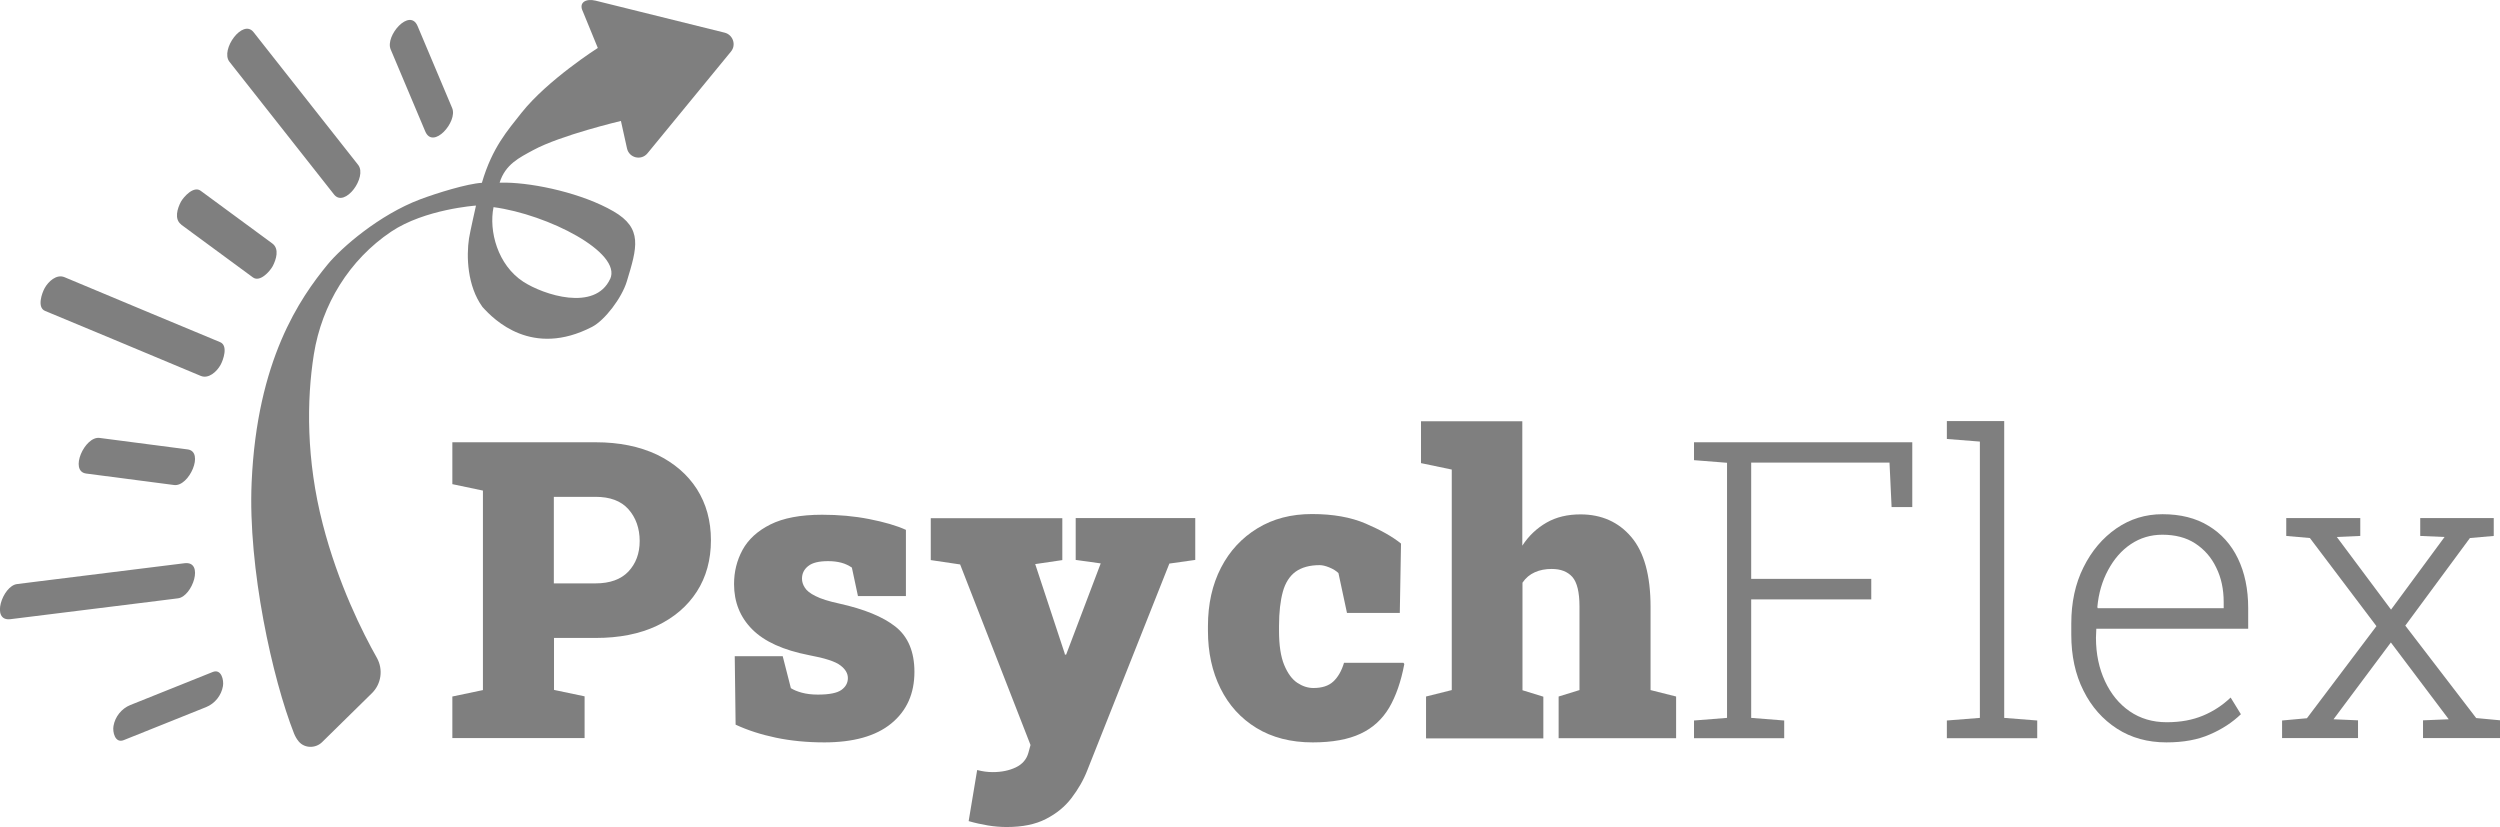
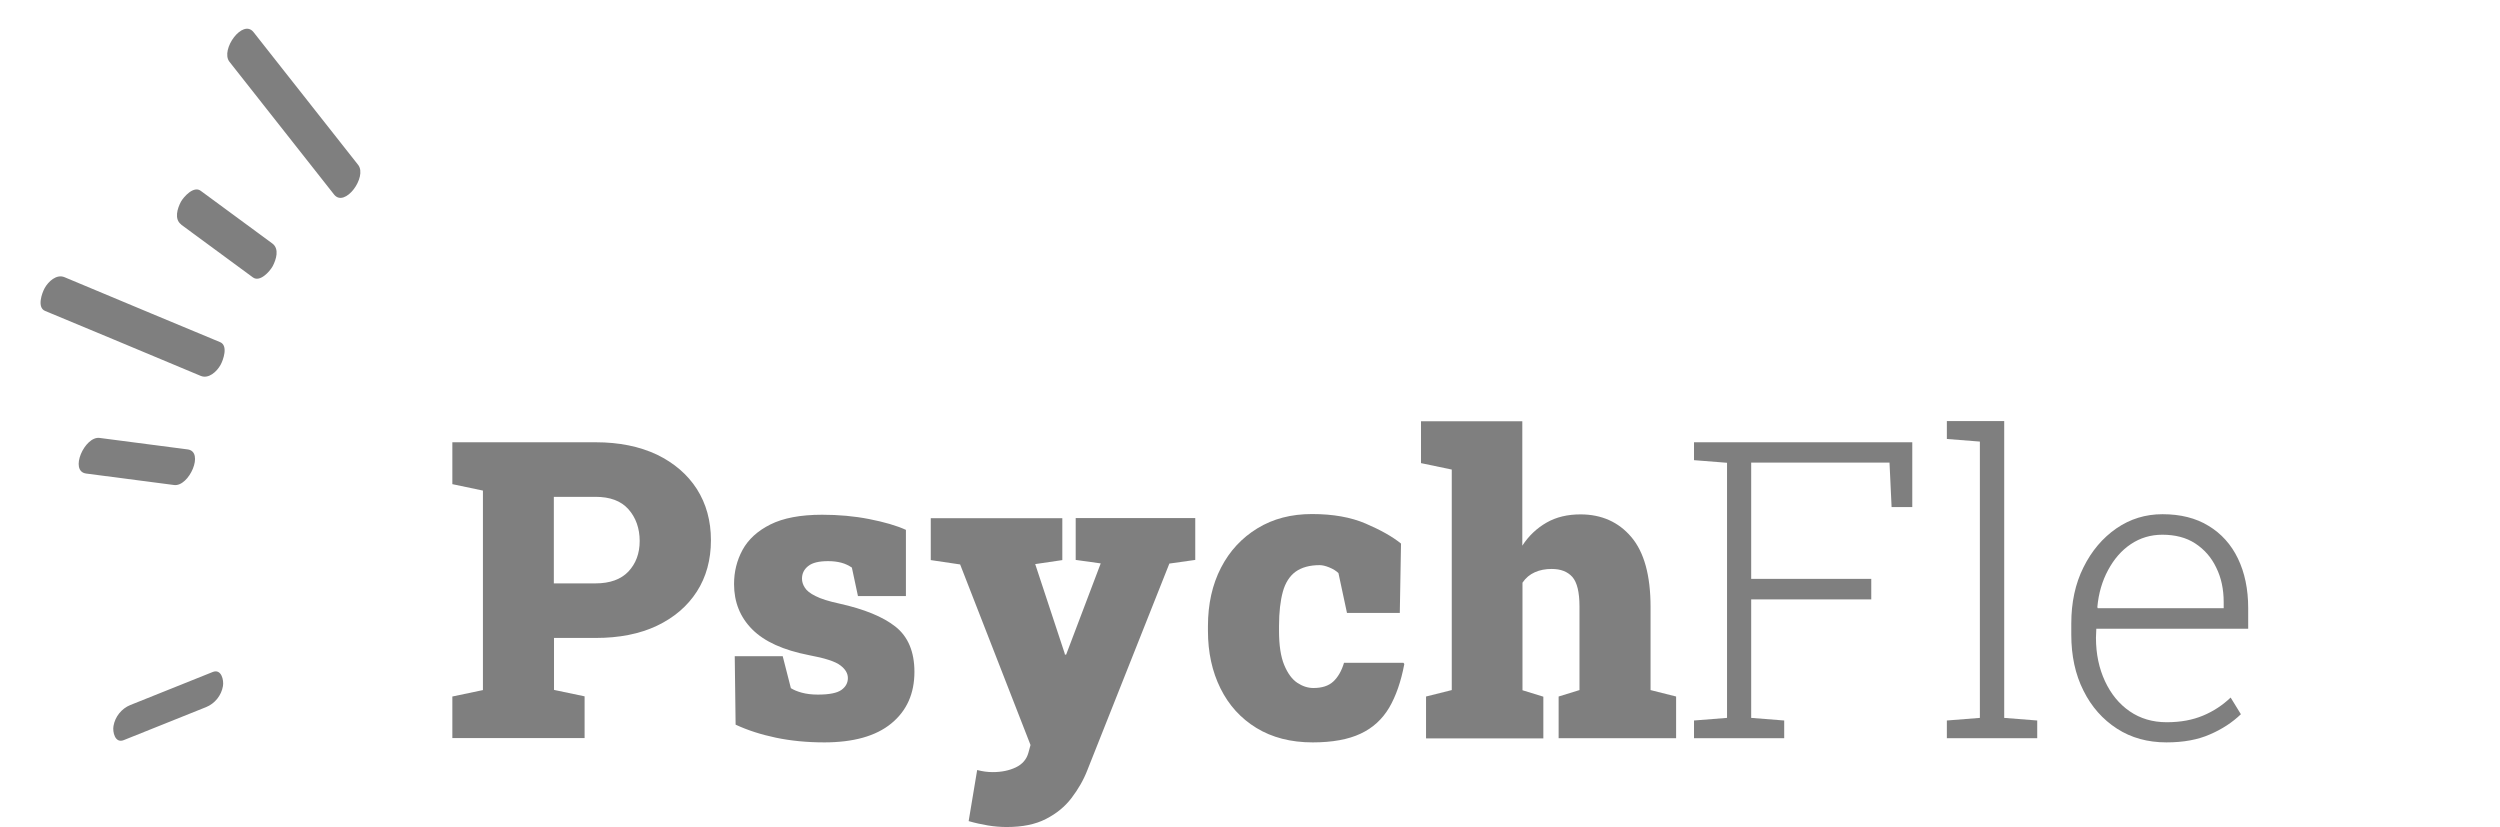
<svg xmlns="http://www.w3.org/2000/svg" id="Layer_1" data-name="Layer 1" viewBox="0 0 143.86 47.59" width="1438.6" height="475.9">
  <defs>
    <style>
      .cls-1 {
        opacity: .5;
      }
    </style>
  </defs>
  <g class="cls-1">
    <g>
      <path d="M26.03,42.48v-2.4l1.76-.37v-11.48l-1.76-.37v-2.41h8.25c1.35,0,2.52.24,3.52.71.99.48,1.76,1.14,2.3,1.98.54.85.81,1.83.81,2.95s-.27,2.11-.81,2.95c-.54.84-1.31,1.5-2.3,1.97-.99.47-2.17.7-3.52.7h-2.4v2.99l1.76.37v2.4h-7.61ZM31.87,33.57h2.4c.83,0,1.46-.23,1.89-.68.43-.46.65-1.04.65-1.76s-.22-1.35-.65-1.83c-.43-.48-1.06-.71-1.89-.71h-2.4v4.98Z" />
      <path d="M47.43,42.72c-.99,0-1.92-.09-2.78-.27-.86-.18-1.63-.43-2.32-.75l-.05-3.94h2.76l.47,1.84c.16.1.37.19.63.26.26.07.56.11.92.11.66,0,1.11-.09,1.36-.27.25-.18.37-.41.37-.68s-.14-.51-.43-.73c-.28-.22-.89-.42-1.81-.59-1.48-.29-2.56-.78-3.26-1.48-.7-.7-1.05-1.57-1.05-2.61,0-.71.16-1.36.49-1.97.33-.6.86-1.09,1.6-1.46.74-.37,1.73-.56,2.98-.56.95,0,1.85.08,2.71.25s1.56.37,2.11.62v3.81h-2.76l-.35-1.64c-.18-.12-.38-.22-.61-.28-.23-.06-.48-.09-.76-.09-.52,0-.9.09-1.14.28-.24.19-.36.43-.36.73,0,.17.05.34.16.51.1.17.31.34.62.49.31.16.76.3,1.36.43,1.44.32,2.52.76,3.24,1.33s1.09,1.44,1.09,2.6c0,1.25-.44,2.24-1.33,2.97-.89.73-2.18,1.09-3.87,1.09Z" />
      <path d="M57.93,47.59c-.36,0-.72-.03-1.08-.09-.36-.06-.73-.14-1.11-.25l.49-2.94c.16.04.3.07.45.09.14.02.29.03.45.03.5,0,.94-.09,1.32-.27.38-.18.63-.47.73-.85l.12-.44-4.05-10.39-1.69-.25v-2.41h7.57v2.41l-1.56.23,1.69,5.12.02.09h.07l1.99-5.25-1.44-.2v-2.41h6.88v2.41l-1.49.21-4.72,11.89c-.22.57-.53,1.1-.91,1.6-.38.5-.87.9-1.48,1.21-.6.31-1.35.46-2.25.46Z" />
      <path d="M75.53,42.72c-1.25,0-2.33-.28-3.23-.83-.9-.55-1.59-1.31-2.07-2.28-.48-.97-.72-2.07-.72-3.31v-.27c0-1.27.25-2.39.75-3.36.5-.97,1.2-1.72,2.1-2.27.9-.55,1.94-.82,3.14-.82s2.23.18,3.09.55c.86.37,1.54.75,2.03,1.15l-.07,3.99h-3.04l-.49-2.29c-.13-.13-.31-.24-.53-.33-.22-.09-.41-.13-.55-.13-.58,0-1.04.13-1.39.38-.34.25-.59.64-.73,1.15s-.22,1.17-.22,1.98v.27c0,.83.1,1.49.3,1.97.2.48.45.82.75,1.02.3.2.61.3.93.3.49,0,.87-.12,1.14-.37.27-.25.48-.61.62-1.08h3.42l.05.07c-.19,1.01-.48,1.84-.87,2.51-.4.67-.94,1.17-1.65,1.5-.7.33-1.62.5-2.75.5Z" />
      <path d="M82.06,42.48v-2.4l1.48-.37v-12.69l-1.77-.37v-2.41h5.83v7.16c.37-.57.84-1.01,1.4-1.33.56-.32,1.21-.47,1.95-.47,1.21,0,2.19.44,2.92,1.3.74.87,1.11,2.21,1.11,4.03v4.78l1.47.37v2.4h-6.76v-2.4l1.2-.37v-4.81c0-.83-.14-1.39-.41-1.7-.28-.31-.67-.46-1.19-.46-.36,0-.68.06-.97.19-.29.13-.52.32-.71.6v6.19l1.2.37v2.4h-6.74Z" />
      <path d="M97.48,42.48v-1.02l1.9-.15v-14.68l-1.9-.15v-1.03h12.56v3.73h-1.19l-.12-2.56h-7.96v6.69h6.91v1.18h-6.91v6.82l1.9.15v1.02h-5.19Z" />
      <path d="M112.03,42.48v-1.02l1.9-.15v-15.9l-1.9-.15v-1.03h3.3v17.08l1.9.15v1.02h-5.19Z" />
      <path d="M124.67,42.72c-1.08,0-2.03-.26-2.85-.79-.82-.53-1.47-1.26-1.93-2.19-.47-.93-.7-2.01-.7-3.22v-.64c0-1.21.23-2.29.7-3.23.47-.95,1.1-1.69,1.89-2.24.8-.55,1.68-.82,2.66-.82,1.03,0,1.92.22,2.65.67.73.44,1.3,1.07,1.69,1.88.39.81.59,1.76.59,2.85v1.19h-8.74l-.02.52c0,.94.18,1.77.52,2.5.34.73.81,1.31,1.42,1.73.61.42,1.32.63,2.13.63s1.49-.13,2.09-.38c.6-.25,1.13-.6,1.59-1.04l.59.96c-.49.47-1.08.86-1.78,1.16-.7.31-1.53.46-2.5.46ZM120.72,35h7.24v-.35c0-.74-.14-1.41-.43-1.99-.28-.59-.69-1.05-1.21-1.39-.52-.34-1.16-.5-1.89-.5-.67,0-1.27.18-1.81.54-.54.36-.97.86-1.31,1.49-.34.63-.55,1.34-.62,2.13l.02.07Z" />
-       <path d="M131.32,42.48v-1.02l1.43-.13,4-5.3-3.83-5.07-1.36-.12v-1.03h4.26v1.03l-1.35.06,3.12,4.18,3.08-4.18-1.4-.06v-1.03h4.23v1.03l-1.37.12-3.72,5.04,4.08,5.32,1.39.13v1.02h-4.45v-1.02l1.48-.06-3.33-4.42-3.3,4.42,1.41.06v1.02h-4.36Z" />
-       <path d="M33.54.66l.86,2.1s-2.89,1.84-4.39,3.73c-.79,1.01-1.68,1.98-2.28,4.03-.85.05-2.59.59-3.55.95-2.36.89-4.53,2.78-5.32,3.74-1.6,1.95-4.07,5.5-4.38,12.55-.22,4.94,1.21,11.33,2.44,14.45.07.17.16.33.28.47.34.39.96.39,1.33.03l2.87-2.82c.54-.53.66-1.36.29-2.03-.82-1.45-2.23-4.25-3.12-7.71-.95-3.68-.93-7.12-.51-9.76.46-2.87,2.04-5.44,4.45-7.06,1.94-1.3,4.88-1.5,4.88-1.5,0,0-.35,1.55-.4,1.88-.16,1.04-.1,2.75.77,3.95.68.76,2.86,2.93,6.31,1.15.73-.38,1.71-1.66,2-2.62.59-1.94.93-3.05-.77-4.03-1.78-1.03-4.49-1.62-6.18-1.65-.16,0-.21,0-.37,0,.33-1.06,1.14-1.44,1.93-1.87,1.58-.86,5.05-1.68,5.05-1.68l.35,1.58c.12.55.82.72,1.18.28l4.8-5.85c.32-.38.12-.97-.36-1.09L34.28.04c-.56-.14-1,.1-.74.62ZM35.11,16.05c-.87,1.89-3.83.92-5,.16-1.47-.96-1.99-2.91-1.71-4.29,3.13.42,7.41,2.61,6.71,4.14Z" />
-       <path d="M22.48,2.84c.66,1.57,1.33,3.15,1.99,4.72.45,1.07,1.88-.56,1.55-1.34-.66-1.57-1.33-3.15-1.99-4.72-.45-1.07-1.88.56-1.55,1.34Z" />
      <path d="M13.2,3.55c1.76,2.23,3.52,4.47,5.28,6.7.25.31.5.63.74.94.62.79,1.93-1.01,1.39-1.7-1.76-2.23-3.52-4.47-5.28-6.7-.25-.31-.5-.63-.74-.94-.62-.79-1.92,1.01-1.39,1.7Z" />
      <path d="M2.59,17.89c2.62,1.09,5.24,2.18,7.86,3.28.37.15.74.31,1.1.46.46.19.93-.25,1.14-.63.16-.29.45-1.11-.02-1.31-2.62-1.09-5.24-2.18-7.86-3.28-.37-.15-.74-.31-1.1-.46-.46-.19-.93.25-1.14.63-.16.29-.45,1.11.02,1.31Z" />
-       <path d="M.6,35.63c2.82-.35,5.63-.7,8.45-1.05.4-.05.79-.1,1.19-.15.83-.1,1.53-2.16.38-2.02-2.82.35-5.63.7-8.45,1.05-.4.05-.79.1-1.19.15-.83.1-1.53,2.16-.38,2.02Z" />
      <path d="M7.12,42.59c1.58-.63,3.16-1.27,4.74-1.9.5-.2.88-.67.97-1.21.06-.34-.09-1.01-.59-.81-1.58.63-3.16,1.27-4.74,1.9-.5.2-.88.67-.97,1.21-.06.34.09,1.01.59.81Z" />
      <path d="M4.96,27.25c1.69.22,3.37.44,5.06.66.86.11,1.76-1.93.77-2.05-1.69-.22-3.37-.44-5.06-.66-.86-.11-1.76,1.92-.77,2.05Z" />
      <path d="M10.43,12.93c1.37,1.01,2.74,2.02,4.12,3.03.4.3.97-.33,1.14-.64.2-.38.4-1-.02-1.31-1.37-1.01-2.74-2.02-4.12-3.03-.4-.3-.97.33-1.14.63-.2.38-.4,1,.02,1.31Z" />
    </g>
  </g>
</svg>